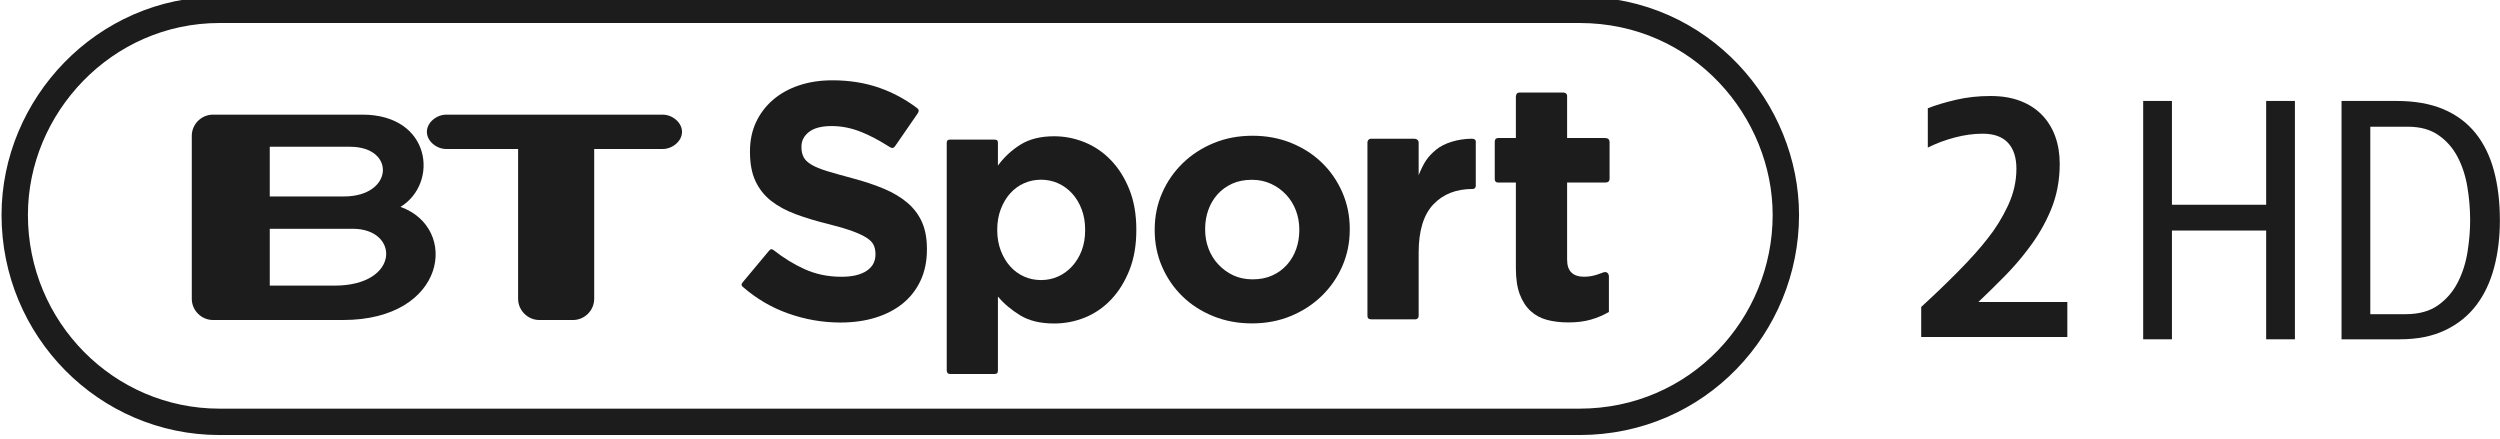
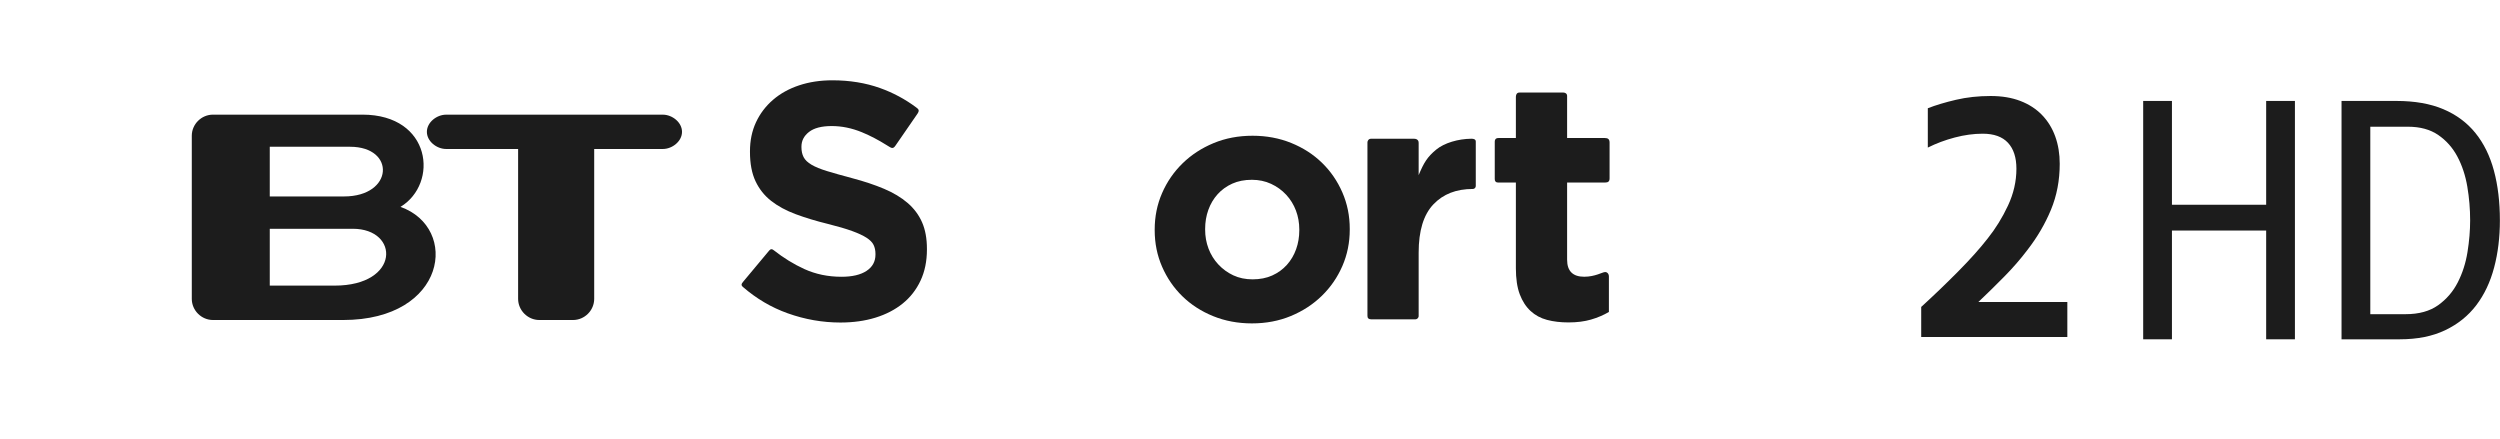
<svg xmlns="http://www.w3.org/2000/svg" xmlns:ns1="http://www.inkscape.org/namespaces/inkscape" xmlns:ns2="http://sodipodi.sourceforge.net/DTD/sodipodi-0.dtd" xmlns:xlink="http://www.w3.org/1999/xlink" width="1000" height="175.486" id="svg2" version="1.1" ns1:version="0.48.5 r10040" ns2:docname="2HD.svg">
  <defs id="defs4">
    <linearGradient id="linearGradient4640">
      <stop id="stop4642" offset="0" style="stop-color:#bcb7d9;stop-opacity:1" />
      <stop style="stop-color:#afa8d1;stop-opacity:1" offset="0.25" id="stop4644" />
      <stop style="stop-color:#a098c9;stop-opacity:1" offset="0.5" id="stop4646" />
      <stop style="stop-color:#9089bf;stop-opacity:1" offset="0.75" id="stop4648" />
      <stop id="stop4650" offset="1" style="stop-color:#7a74b2;stop-opacity:1" />
    </linearGradient>
    <linearGradient id="linearGradient4624">
      <stop style="stop-color:#21468c;stop-opacity:1;" offset="0" id="stop4626" />
      <stop id="stop4638" offset="0.25" style="stop-color:#22478e;stop-opacity:1;" />
      <stop id="stop4636" offset="0.5" style="stop-color:#234890;stop-opacity:1;" />
      <stop id="stop4634" offset="0.75" style="stop-color:#254a94;stop-opacity:1;" />
      <stop style="stop-color:#294e9c;stop-opacity:1" offset="1" id="stop4628" />
    </linearGradient>
    <linearGradient ns1:collect="always" id="linearGradient4616">
      <stop style="stop-color:#21468c;stop-opacity:1" offset="0" id="stop4618" />
      <stop style="stop-color:#1a3679;stop-opacity:1" offset="1" id="stop4620" />
    </linearGradient>
    <linearGradient ns1:collect="always" id="linearGradient4608">
      <stop style="stop-color:#de993a;stop-opacity:1" offset="0" id="stop4610" />
      <stop style="stop-color:#e06e43;stop-opacity:1" offset="1" id="stop4612" />
    </linearGradient>
    <linearGradient ns1:collect="always" id="linearGradient4600">
      <stop style="stop-color:#048745;stop-opacity:1" offset="0" id="stop4602" />
      <stop style="stop-color:#00a65e;stop-opacity:1" offset="1" id="stop4604" />
    </linearGradient>
    <ns1:perspective ns2:type="inkscape:persp3d" ns1:vp_x="0 : 526.18109 : 1" ns1:vp_y="0 : 1000 : 0" ns1:vp_z="744.09448 : 526.18109 : 1" ns1:persp3d-origin="372.04724 : 350.78739 : 1" id="perspective3467" />
    <ns1:perspective id="perspective3458" ns1:persp3d-origin="372.04724 : 350.78739 : 1" ns1:vp_z="744.09448 : 526.18109 : 1" ns1:vp_y="0 : 1000 : 0" ns1:vp_x="0 : 526.18109 : 1" ns2:type="inkscape:persp3d" />
    <clipPath id="clipPath2434" clipPathUnits="userSpaceOnUse">
      <path id="path2436" d="m 455.436,807.876 0,-51.966 105.822,0 0,51.966 -105.822,0" ns1:connector-curvature="0" />
    </clipPath>
    <clipPath id="clipPath2442" clipPathUnits="userSpaceOnUse">
      <path id="path2444" d="m 532.134,805.572 c 0.306,-0.792 -1.683,-2.304 -4.464,-3.384 -2.763,-1.08 -5.256,-1.314 -5.571,-0.522 -0.306,0.792 1.692,2.304 4.464,3.384 2.763,1.08 5.265,1.314 5.571,0.522" ns1:connector-curvature="0" />
    </clipPath>
    <linearGradient id="linearGradient2458" spreadMethod="pad" gradientTransform="matrix(10.095,0,0,-10.095,522.043,803.621)" gradientUnits="userSpaceOnUse" y2="0" x2="1" y1="0" x1="0">
      <stop id="stop2460" offset="0" style="stop-opacity:1;stop-color:#8f1455" />
      <stop id="stop2462" offset="0.039" style="stop-opacity:1;stop-color:#ed088a" />
      <stop id="stop2464" offset="0.438" style="stop-opacity:1;stop-color:#ed1795" />
      <stop id="stop2466" offset="1" style="stop-opacity:1;stop-color:#ed1795" />
    </linearGradient>
    <clipPath id="clipPath2474" clipPathUnits="userSpaceOnUse">
      <path id="path2476" d="m 557.964,786.564 c -0.144,-1.908 -0.936,-3.456 -2.331,-4.158 -2.664,-1.341 -6.498,0.9 -8.559,5.004 -1.269,2.511 -1.584,5.139 -1.026,7.101 0.225,-0.216 0.459,-0.432 0.693,-0.657 4.401,-4.077 8.811,-6.876 11.223,-7.29" ns1:connector-curvature="0" />
    </clipPath>
    <radialGradient id="radialGradient2490" spreadMethod="pad" gradientTransform="matrix(9.93,0,0,-9.93,550.903,792.789)" gradientUnits="userSpaceOnUse" r="1" cy="0" cx="0" fy="0" fx="0">
      <stop id="stop2492" offset="0" style="stop-opacity:1;stop-color:#fff980" />
      <stop id="stop2494" offset="0.809" style="stop-opacity:1;stop-color:#fedd03" />
      <stop id="stop2496" offset="1" style="stop-opacity:1;stop-color:#f1bc23" />
    </radialGradient>
    <clipPath id="clipPath2504" clipPathUnits="userSpaceOnUse">
      <path id="path2506" d="m 557.964,786.564 c -2.412,0.414 -6.822,3.213 -11.223,7.29 -0.234,0.225 -0.468,0.441 -0.693,0.657 0.351,1.251 1.053,2.241 2.088,2.763 2.664,1.341 6.498,-0.9 8.568,-5.013 0.981,-1.944 1.386,-3.969 1.26,-5.697" ns1:connector-curvature="0" />
    </clipPath>
    <linearGradient id="linearGradient2520" spreadMethod="pad" gradientTransform="matrix(11.944,0,0,-11.944,546.011,792.112)" gradientUnits="userSpaceOnUse" y2="0" x2="1" y1="0" x1="0">
      <stop id="stop2522" offset="0" style="stop-opacity:1;stop-color:#fedd03" />
      <stop id="stop2524" offset="1" style="stop-opacity:1;stop-color:#e06c42" />
    </linearGradient>
    <clipPath id="clipPath2532" clipPathUnits="userSpaceOnUse">
      <path id="path2534" d="m 557.964,786.564 c 0.126,1.728 -0.279,3.753 -1.26,5.697 -2.07,4.113 -5.904,6.354 -8.568,5.013 -1.035,-0.522 -1.737,-1.512 -2.088,-2.763 l 0,-0.009 0,0.009 c -5.319,5.103 -8.541,10.197 -7.245,11.592 0.288,0.306 0.783,0.414 1.431,0.324 9.405,-1.737 16.965,-8.757 19.485,-17.874 0.207,-0.756 0.162,-1.341 -0.162,-1.692 -0.315,-0.333 -0.864,-0.423 -1.593,-0.297" ns1:connector-curvature="0" />
    </clipPath>
    <clipPath id="clipPath2540" clipPathUnits="userSpaceOnUse">
      <path id="path2542" d="m 455.436,806.454 0,-49.509 104.409,0 0,49.509 -104.409,0" ns1:connector-curvature="0" />
    </clipPath>
    <linearGradient id="linearGradient2556" spreadMethod="pad" gradientTransform="matrix(5.902,10.223,10.223,-5.902,547.019,792.739)" gradientUnits="userSpaceOnUse" y2="0" x2="1" y1="0" x1="0">
      <stop id="stop2558" offset="0" style="stop-opacity:1;stop-color:#f14049" />
      <stop id="stop2560" offset="1" style="stop-opacity:1;stop-color:#d22027" />
    </linearGradient>
    <clipPath id="clipPath2568" clipPathUnits="userSpaceOnUse">
-       <path id="path2570" d="m 535.338,767.367 c 6.21,0.333 11.133,5.472 11.133,11.763 0,6.507 -5.274,11.781 -11.781,11.781 -2.286,0 -4.41,-0.648 -6.219,-1.773 1.134,-1.584 2.241,-3.483 3.222,-5.751 1.962,-4.536 3.924,-10.8 3.645,-16.02" ns1:connector-curvature="0" />
-     </clipPath>
+       </clipPath>
    <radialGradient id="radialGradient2584" spreadMethod="pad" gradientTransform="matrix(17.865,0,0,-17.865,535.056,771.797)" gradientUnits="userSpaceOnUse" r="1" cy="0" cx="0" fy="-0.237" fx="-0.074">
      <stop id="stop2586" offset="0" style="stop-opacity:1;stop-color:#d1c2e6" />
      <stop id="stop2588" offset="1" style="stop-opacity:1;stop-color:#5d52ab" />
      <stop id="stop2590" offset="1" style="stop-opacity:1;stop-color:#5d52ab" />
    </radialGradient>
    <clipPath id="clipPath2598" clipPathUnits="userSpaceOnUse">
      <path id="path2600" d="m 526.554,762.804 c 1.881,0.693 5.013,1.278 8.361,1.638 0.09,0.396 0.171,0.819 0.243,1.26 0.09,0.54 0.144,1.098 0.18,1.665 -0.216,-0.009 -0.432,-0.018 -0.648,-0.018 -6.516,0 -11.781,5.274 -11.781,11.781 0,4.23 2.232,7.929 5.562,10.008 -2.556,3.618 -5.202,5.589 -6.552,6.372 -2.376,1.386 -6.093,2.331 -8.505,-2.412 -1.701,-3.348 -2.628,-7.155 -2.628,-11.169 0,-9.909 5.769,-18.477 14.148,-22.509 -1.719,0.855 -2.349,1.917 1.62,3.384" ns1:connector-curvature="0" />
    </clipPath>
    <radialGradient id="radialGradient2614" spreadMethod="pad" gradientTransform="matrix(26.839,0,0,-26.839,524.543,786.055)" gradientUnits="userSpaceOnUse" r="1" cy="0" cx="0" fy="0" fx="0">
      <stop id="stop2616" offset="0" style="stop-opacity:1;stop-color:#66b4e2" />
      <stop id="stop2618" offset="0.596" style="stop-opacity:1;stop-color:#4261b3" />
      <stop id="stop2620" offset="0.916" style="stop-opacity:1;stop-color:#253a78" />
      <stop id="stop2622" offset="1" style="stop-opacity:1;stop-color:#253a78" />
    </radialGradient>
    <clipPath id="clipPath2630" clipPathUnits="userSpaceOnUse">
      <path id="path2632" d="m 522.909,779.13 c 0,-6.507 5.265,-11.781 11.781,-11.781 0.216,0 0.432,0.009 0.648,0.018 0.279,5.22 -1.683,11.484 -3.645,16.02 -0.981,2.268 -2.088,4.167 -3.222,5.751 -3.33,-2.079 -5.562,-5.778 -5.562,-10.008" ns1:connector-curvature="0" />
    </clipPath>
    <radialGradient id="radialGradient2646" spreadMethod="pad" gradientTransform="matrix(19.24,0,0,-19.24,525.518,785.983)" gradientUnits="userSpaceOnUse" r="1" cy="0" cx="0" fy="0" fx="0">
      <stop id="stop2648" offset="0" style="stop-opacity:1;stop-color:#5c93d0" />
      <stop id="stop2650" offset="1" style="stop-opacity:1;stop-color:#3a4ea7" />
    </radialGradient>
    <clipPath id="clipPath2658" clipPathUnits="userSpaceOnUse">
      <path id="path2660" d="m 546.696,764.523 c -2.835,0.477 -7.488,0.378 -11.781,-0.081 -1.593,-7.029 -5.886,-6.723 -8.334,-5.751 -0.558,0.225 -1.071,0.45 -1.611,0.702 3.249,-1.593 6.921,-2.448 10.791,-2.448 5.274,0 10.161,1.638 14.193,4.419 1.557,1.08 1.764,2.322 -3.258,3.159" ns1:connector-curvature="0" />
    </clipPath>
    <linearGradient id="linearGradient2674" spreadMethod="pad" gradientTransform="matrix(0,8.556,8.556,0,537.948,756.849)" gradientUnits="userSpaceOnUse" y2="0" x2="1" y1="0" x1="0">
      <stop id="stop2676" offset="0" style="stop-opacity:1;stop-color:#055e27" />
      <stop id="stop2678" offset="1" style="stop-opacity:1;stop-color:#32b667" />
    </linearGradient>
    <clipPath id="clipPath2686" clipPathUnits="userSpaceOnUse">
      <path id="path2688" d="m 534.915,764.442 c -3.348,-0.36 -6.48,-0.945 -8.361,-1.638 -3.969,-1.467 -3.339,-2.529 -1.62,-3.384 0.54,-0.261 1.089,-0.504 1.647,-0.729 2.448,-0.972 6.741,-1.278 8.334,5.751" ns1:connector-curvature="0" />
    </clipPath>
    <linearGradient id="linearGradient2702" spreadMethod="pad" gradientTransform="matrix(2.92,8.022,8.022,-2.92,527.688,758.156)" gradientUnits="userSpaceOnUse" y2="0" x2="1" y1="0" x1="0">
      <stop id="stop2704" offset="0" style="stop-opacity:1;stop-color:#165154" />
      <stop id="stop2706" offset="0.545" style="stop-opacity:1;stop-color:#24ada7" />
      <stop id="stop2708" offset="0.545" style="stop-opacity:1;stop-color:#24ada7" />
      <stop id="stop2710" offset="1" style="stop-opacity:1;stop-color:#42c0c6" />
    </linearGradient>
    <linearGradient ns1:collect="always" xlink:href="#linearGradient4600" id="linearGradient4606" x1="-327.655" y1="1289.468" x2="-295.916" y2="1204.521" gradientUnits="userSpaceOnUse" />
    <linearGradient ns1:collect="always" xlink:href="#linearGradient4608" id="linearGradient4614" x1="18.977" y1="949.39" x2="57.097" y2="975.958" gradientUnits="userSpaceOnUse" />
    <linearGradient ns1:collect="always" xlink:href="#linearGradient4616" id="linearGradient4622" x1="-438.273" y1="1107.905" x2="-374.096" y2="1156.446" gradientUnits="userSpaceOnUse" />
    <linearGradient ns1:collect="always" xlink:href="#linearGradient4624" id="linearGradient4630" x1="-431.039" y1="1065.431" x2="-358.46" y2="1079.9" gradientUnits="userSpaceOnUse" />
    <radialGradient ns1:collect="always" xlink:href="#linearGradient4640" id="radialGradient4632" cx="-349.125" cy="1025.127" fx="-349.125" fy="1025.127" r="124.921" gradientTransform="matrix(0.005,0.934,-1.55,0.009,1241.898,1347.217)" gradientUnits="userSpaceOnUse" />
  </defs>
  <ns2:namedview id="base" pagecolor="#ffffff" bordercolor="#666666" borderopacity="1.0" ns1:pageopacity="0.0" ns1:pageshadow="2" ns1:zoom="0.66773651" ns1:cx="634.92129" ns1:cy="-86.353601" ns1:document-units="px" ns1:current-layer="layer1" showgrid="false" ns1:window-width="1017" ns1:window-height="1038" ns1:window-x="896" ns1:window-y="-21" ns1:window-maximized="0" fit-margin-top="0" fit-margin-left="0" fit-margin-right="0" fit-margin-bottom="0">
    <ns1:grid type="xygrid" id="grid2996" empspacing="5" visible="true" enabled="true" snapvisiblegridlinesonly="true" originx="-159.778px" originy="-646.984px" />
  </ns2:namedview>
  <g ns1:label="Layer 1" ns1:groupmode="layer" id="layer1" transform="translate(-159.778,-229.892)">
    <g transform="matrix(3.306,0,0,3.306,-151.658,-1173.309)" style="font-size:40px;font-style:normal;font-weight:normal;line-height:125%;letter-spacing:0px;word-spacing:0px;fill:#1c1c1c;fill-opacity:1;stroke:none;font-family:Sans" id="flowRoot2998">
      <path d="m 343.414,444.259 c -2e-5,2 -0.353,3.853 -1.06,5.559 -0.707,1.707 -1.66,3.333 -2.86,4.88 -0.827,1.094 -1.767,2.174 -2.82,3.24 -1.053,1.066 -2.087,2.08 -3.1,3.04 l 10.761,0 0,4.239 -17.681,0 0,-3.64 c 1.52,-1.387 3.007,-2.813 4.46,-4.28 1.453,-1.466 2.647,-2.8 3.58,-4 0.959,-1.2 1.779,-2.526 2.459,-3.979 0.68,-1.453 1.02,-2.94 1.02,-4.46 -10e-6,-1.36 -0.34,-2.406 -1.02,-3.14 -0.68,-0.733 -1.7,-1.1 -3.06,-1.1 -1.093,3e-5 -2.219,0.153 -3.38,0.46 -1.16,0.306 -2.247,0.713 -3.26,1.22 l 0,-4.76 c 0.959,-0.374 2.092,-0.714 3.399,-1.021 1.307,-0.307 2.707,-0.46 4.2,-0.46 1.361,3e-5 2.561,0.2 3.601,0.6 1.04,0.4 1.913,0.967 2.62,1.7 0.706,0.733 1.24,1.6 1.6,2.6 0.36,1 0.54,2.1 0.54,3.301 z" style="font-variant:normal;font-weight:bold;font-stretch:normal;fill:#1c1c1c;fill-opacity:1;font-family:BT Font;-inkscape-font-specification:BT Font Bold" id="path3482" ns1:connector-curvature="0" />
    </g>
    <g transform="matrix(3.306,0,0,3.306,-65.247,-1172.4)" style="font-size:40px;font-style:normal;font-weight:normal;line-height:125%;letter-spacing:0px;word-spacing:0px;fill:#1c1c1c;fill-opacity:1;stroke:none;font-family:Sans" id="flowRoot3006">
      <path d="m 345.733,465.219 -3.479,0 0,-13.16 -11.4,0 0,13.16 -3.48,0 0,-28.84 3.48,0 0,12.56 11.4,0 0,-12.56 3.479,0 z" style="font-variant:normal;font-stretch:normal;fill:#1c1c1c;fill-opacity:1;font-family:BT Font;-inkscape-font-specification:BT Font" id="path3485" ns1:connector-curvature="0" />
      <path d="m 370.533,450.819 c -2e-5,2.053 -0.233,3.96 -0.7,5.72 -0.467,1.76 -1.187,3.28 -2.16,4.56 -0.973,1.28 -2.227,2.287 -3.76,3.02 -1.533,0.733 -3.367,1.1 -5.5,1.1 l -7.04,0 0,-28.84 6.639,0 c 2.214,3e-5 4.107,0.333 5.681,1 1.573,0.667 2.867,1.627 3.88,2.88 1.013,1.253 1.76,2.773 2.24,4.56 0.48,1.787 0.72,3.787 0.72,6 z m -3.6,0 c -2e-5,-1.361 -0.113,-2.714 -0.34,-4.061 -0.227,-1.346 -0.627,-2.56 -1.2,-3.64 -0.573,-1.08 -1.347,-1.953 -2.32,-2.62 -0.973,-0.667 -2.194,-1 -3.661,-1 l -4.559,0 0,22.681 4.28,0 c 1.6,0 2.906,-0.36 3.92,-1.08 1.013,-0.72 1.806,-1.64 2.38,-2.76 0.573,-1.12 0.967,-2.346 1.18,-3.68 0.214,-1.333 0.32,-2.613 0.32,-3.84 z" style="font-variant:normal;font-stretch:normal;fill:#1c1c1c;fill-opacity:1;font-family:BT Font;-inkscape-font-specification:BT Font" id="path3487" ns1:connector-curvature="0" />
    </g>
    <g transform="matrix(0.719,0,0,0.719,1080.353,-1790.026)" id="layer1-94" ns1:label="Layer 1">
      <g style="fill:#1c1c1c;fill-opacity:1;stroke:none" ns1:label="Layer 1" id="layer1-9" transform="matrix(2.278,0,0,2.278,-1254.844,1308.398)">
        <g style="fill:#1c1c1c;fill-opacity:1;stroke:none" id="g4652" transform="matrix(0.125,0,0,0.125,156.936,487.315)">
          <path ns1:connector-curvature="0" id="path4566" style="font-size:40px;font-style:normal;font-variant:normal;font-weight:bold;font-stretch:normal;line-height:125%;letter-spacing:0px;word-spacing:0px;fill:#1c1c1c;fill-opacity:1;stroke:none;font-family:Gotham;-inkscape-font-specification:Gotham Bold" d="m 465.897,1860.086 0,-1.325 c -3.4e-4,-20.152 -3.176,-37.459 -9.528,-51.922 -6.352,-14.462 -15.773,-27.059 -28.263,-37.791 -12.49,-10.731 -27.828,-19.931 -46.015,-27.601 -18.187,-7.669 -38.887,-14.572 -62.102,-20.711 -19.725,-5.255 -36.049,-9.855 -48.973,-13.8 -12.925,-3.945 -23.111,-8.107 -30.559,-12.487 -7.449,-4.379 -12.597,-9.307 -15.445,-14.783 -2.849,-5.476 -4.273,-11.938 -4.273,-19.387 l 0,-1.325 c -1.6e-4,-11.393 4.928,-20.924 14.783,-28.594 9.855,-7.669 24.645,-11.503 44.37,-11.504 19.711,5e-4 39.425,4.056 59.143,12.166 15.917,6.548 32.124,15.018 48.621,25.413 8.315,4.84 11.383,8.675 16.876,0.509 l 42.953,-62.291 c 4.191,-6.442 2.279,-8.693 -2.484,-12.155 -21.725,-16.194 -45.323,-28.83 -70.793,-37.909 -28.27,-10.076 -59.274,-15.114 -93.012,-15.114 -23.656,7e-4 -45.343,3.287 -65.06,9.859 -19.718,6.573 -36.697,15.994 -50.939,28.263 -14.242,12.27 -25.307,26.839 -33.197,43.708 -7.89,16.87 -11.835,35.822 -11.835,56.856 l 0,1.303 c 0,22.787 3.614,41.85 10.842,57.187 7.228,15.338 17.418,28.156 30.57,38.452 13.152,10.297 29.148,18.952 47.99,25.966 18.842,7.014 39.87,13.37 63.085,19.066 19.283,4.814 34.949,9.411 46.998,13.79 12.048,4.38 21.469,8.762 28.263,13.149 6.793,4.386 11.396,9.097 13.81,14.131 2.414,5.035 3.62,10.842 3.621,17.421 l 0,1.325 c -3.3e-4,13.573 -5.807,24.194 -17.421,31.863 -11.614,7.669 -27.939,11.504 -48.973,11.504 -26.29,3e-4 -50.501,-5.038 -72.632,-15.114 -20.413,-9.294 -40.354,-21.571 -59.823,-36.832 -2.679,-2.23 -5.6,-3.042 -8.663,0.582 l -50.87,60.934 c -3.6,4.319 -4.747,6.821 -0.25,10.586 26.307,22.767 55.331,39.821 87.07,51.162 33.739,12.055 68.139,18.083 103.202,18.083 24.98,0 47.766,-3.179 68.36,-9.538 20.593,-6.359 38.339,-15.562 53.236,-27.611 14.897,-12.049 26.507,-26.945 34.832,-44.691 8.324,-17.745 12.486,-38.011 12.486,-60.798 z" ns2:nodetypes="ccccccccccccccccccccccssscccccccccsccccccssssccc" />
-           <path ns1:connector-curvature="0" id="path4568" style="font-size:40px;font-style:normal;font-variant:normal;font-weight:bold;font-stretch:normal;line-height:125%;letter-spacing:0px;word-spacing:0px;fill:#1c1c1c;fill-opacity:1;stroke:none;font-family:Gotham;-inkscape-font-specification:Gotham Bold" d="m 875.014,1822.371 0,-1.326 c -4.9e-4,-29.381 -4.498,-55.365 -13.492,-77.953 -8.995,-22.588 -20.949,-41.669 -35.86,-57.243 -14.912,-15.574 -32.018,-27.306 -51.32,-35.197 -19.302,-7.89 -39.26,-11.836 -59.873,-11.836 -26.316,4e-4 -48.137,5.371 -65.465,16.113 -17.327,10.742 -32.128,24.445 -44.403,41.11 l 0,-44.56 c 0,-4.158 -1.739,-6.097 -6.818,-6.097 l -86.871,0 c -5.933,0 -6.319,4.024 -6.319,6.24 l 0,443.267 c 0,7.091 2.852,8.413 7.828,8.413 l 85.075,0 c 5.123,0 7.105,-1.921 7.105,-6.76 l 0,-144.568 c 11.846,14.041 26.429,26.326 43.75,36.853 17.321,10.528 39.359,15.792 66.117,15.792 21.055,0 41.233,-3.949 60.535,-11.846 19.301,-7.897 36.297,-19.629 50.988,-35.197 14.69,-15.567 26.533,-34.648 35.528,-57.242 8.995,-22.594 13.492,-48.582 13.492,-77.963 z m -100.009,0 c -3.5e-4,14.911 -2.303,28.29 -6.907,40.136 -4.605,11.846 -10.856,22.042 -18.753,30.589 -7.898,8.547 -17,15.126 -27.306,19.737 -10.307,4.611 -21.383,6.917 -33.229,6.917 -11.833,0 -22.906,-2.306 -33.219,-6.917 -10.314,-4.611 -19.305,-11.19 -26.975,-19.737 -7.67,-8.546 -13.811,-18.853 -18.422,-30.92 -4.611,-12.067 -6.917,-25.335 -6.917,-39.805 l 0,-1.326 c -1.6e-4,-14.469 2.306,-27.734 6.917,-39.795 4.611,-12.06 10.752,-22.367 18.422,-30.92 7.67,-8.553 16.661,-15.132 26.975,-19.737 10.313,-4.604 21.386,-6.907 33.219,-6.907 11.846,0 22.922,2.302 33.229,6.907 10.306,4.605 19.409,11.184 27.306,19.737 7.897,8.553 14.148,18.86 18.753,30.92 4.604,12.06 6.907,25.326 6.907,39.795 z" ns2:nodetypes="ccccccccccccccccccsccccccccsccccccssccccccc" />
-           <path ns1:connector-curvature="0" id="path4570" style="font-size:40px;font-style:normal;font-variant:normal;font-weight:bold;font-stretch:normal;line-height:125%;letter-spacing:0px;word-spacing:0px;fill:#1c1c1c;fill-opacity:1;stroke:none;font-family:Gotham;-inkscape-font-specification:Gotham Bold" d="m 1291.998,1821.094 0,-1.324 c -4e-4,-25.398 -4.819,-49.16 -14.457,-71.283 -9.638,-22.123 -22.889,-41.396 -39.752,-57.818 -16.864,-16.422 -36.905,-29.342 -60.124,-38.76 -23.22,-9.417 -48.404,-14.126 -75.554,-14.126 -27.604,2e-4 -53.013,4.816 -76.226,14.447 -23.213,9.632 -43.362,22.772 -60.445,39.421 -17.084,16.65 -30.445,36.033 -40.083,58.149 -9.638,22.117 -14.457,45.882 -14.457,71.293 l 0,1.303 c 0,25.412 4.819,49.179 14.457,71.303 9.638,22.123 22.889,41.397 39.752,57.818 16.863,16.422 36.905,29.342 60.124,38.76 23.219,9.417 48.404,14.126 75.554,14.126 27.604,0 53.013,-4.819 76.226,-14.457 23.213,-9.638 43.361,-22.778 60.445,-39.421 17.084,-16.643 30.444,-36.026 40.083,-58.149 9.638,-22.123 14.457,-45.884 14.457,-71.283 z m -98.573,1.303 c -2e-4,13.154 -2.079,25.532 -6.236,37.135 -4.158,11.604 -10.18,21.786 -18.067,30.549 -7.887,8.763 -17.415,15.664 -28.583,20.703 -11.169,5.04 -23.978,7.559 -38.429,7.559 -14.023,0 -26.618,-2.63 -37.787,-7.89 -11.169,-5.26 -20.914,-12.378 -29.235,-21.355 -8.321,-8.976 -14.674,-19.269 -19.059,-30.879 -4.385,-11.61 -6.577,-23.985 -6.577,-37.125 l 0,-1.324 c 0,-13.14 2.082,-25.512 6.246,-37.115 4.164,-11.603 10.189,-21.786 18.077,-30.549 7.887,-8.762 17.415,-15.663 28.583,-20.703 11.168,-5.039 23.978,-7.559 38.429,-7.559 13.581,2e-4 26.067,2.63 37.456,7.89 11.389,5.26 21.244,12.379 29.566,21.355 8.321,8.976 14.671,19.27 19.049,30.879 4.378,11.61 6.567,23.985 6.567,37.125 z" />
+           <path ns1:connector-curvature="0" id="path4570" style="font-size:40px;font-style:normal;font-variant:normal;font-weight:bold;font-stretch:normal;line-height:125%;letter-spacing:0px;word-spacing:0px;fill:#1c1c1c;fill-opacity:1;stroke:none;font-family:Gotham;-inkscape-font-specification:Gotham Bold" d="m 1291.998,1821.094 0,-1.324 c -4e-4,-25.398 -4.819,-49.16 -14.457,-71.283 -9.638,-22.123 -22.889,-41.396 -39.752,-57.818 -16.864,-16.422 -36.905,-29.342 -60.124,-38.76 -23.22,-9.417 -48.404,-14.126 -75.554,-14.126 -27.604,2e-4 -53.013,4.816 -76.226,14.447 -23.213,9.632 -43.362,22.772 -60.445,39.421 -17.084,16.65 -30.445,36.033 -40.083,58.149 -9.638,22.117 -14.457,45.882 -14.457,71.293 l 0,1.303 c 0,25.412 4.819,49.179 14.457,71.303 9.638,22.123 22.889,41.397 39.752,57.818 16.863,16.422 36.905,29.342 60.124,38.76 23.219,9.417 48.404,14.126 75.554,14.126 27.604,0 53.013,-4.819 76.226,-14.457 23.213,-9.638 43.361,-22.778 60.445,-39.421 17.084,-16.643 30.444,-36.026 40.083,-58.149 9.638,-22.123 14.457,-45.884 14.457,-71.283 z m -98.573,1.303 c -2e-4,13.154 -2.079,25.532 -6.236,37.135 -4.158,11.604 -10.18,21.786 -18.067,30.549 -7.887,8.763 -17.415,15.664 -28.583,20.703 -11.169,5.04 -23.978,7.559 -38.429,7.559 -14.023,0 -26.618,-2.63 -37.787,-7.89 -11.169,-5.26 -20.914,-12.378 -29.235,-21.355 -8.321,-8.976 -14.674,-19.269 -19.059,-30.879 -4.385,-11.61 -6.577,-23.985 -6.577,-37.125 l 0,-1.324 c 0,-13.14 2.082,-25.512 6.246,-37.115 4.164,-11.603 10.189,-21.786 18.077,-30.549 7.887,-8.762 17.415,-15.663 28.583,-20.703 11.168,-5.039 23.978,-7.559 38.429,-7.559 13.581,2e-4 26.067,2.63 37.456,7.89 11.389,5.26 21.244,12.379 29.566,21.355 8.321,8.976 14.671,19.27 19.049,30.879 4.378,11.61 6.567,23.985 6.567,37.125 " />
          <path ns1:connector-curvature="0" id="path4572" style="font-size:40px;font-style:normal;font-variant:normal;font-weight:bold;font-stretch:normal;line-height:125%;letter-spacing:0px;word-spacing:0px;fill:#1c1c1c;fill-opacity:1;stroke:none;font-family:Gotham;-inkscape-font-specification:Gotham Bold" d="m 1538.213,1736.278 0,-87.159 c 0,-4.366 -4.053,-5.523 -8.491,-5.496 -25.871,0.184 -52.981,8.183 -68.83,21.261 -17.548,14.481 -24.184,25.738 -34.279,49.867 l 0,-62.974 c 0.264,-3.259 -1.829,-8.106 -8.767,-8.106 l -84.5,0 c -4.33,0 -6.775,3.968 -6.775,6.957 l 0,338.402 c -0.315,4.787 2.251,7.409 7.034,7.409 l 86.984,0 c 2.577,0 6.024,-2.586 6.024,-6.393 l 0,-123.917 c -2e-4,-42.566 9.543,-73.938 28.631,-94.117 19.087,-20.178 44.367,-30.268 77.707,-30.268 2.153,0 5.262,-2.337 5.262,-5.467 z" ns2:nodetypes="cccscccccccccsscc" />
          <path ns1:connector-curvature="0" id="path4574" style="font-size:40px;font-style:normal;font-variant:normal;font-weight:bold;font-stretch:normal;line-height:125%;letter-spacing:0px;word-spacing:0px;fill:#1c1c1c;fill-opacity:1;stroke:none;font-family:Gotham;-inkscape-font-specification:Gotham Bold" d="m 1798.298,1982.101 0,-69.194 c 0,-6.243 -4.284,-9.203 -7.838,-8.736 -4.528,0 -19.111,9.092 -40.419,9.092 -21.516,0 -33.391,-10.398 -33.391,-33.227 l 0,-150.797 73.867,0 c 6.255,0 9.107,-2.02 9.107,-8.287 l 0,-69.811 c 0,-6.694 -3.263,-8.874 -9.107,-8.874 l -73.867,0 0,-82.317 c 0,-4.178 -3.414,-6.527 -7.071,-6.527 l -86.225,0 c -4.145,0 -6.8,3.126 -6.8,8.18 l 0,80.664 -33.941,0 c -6.127,0 -7.337,3.72 -7.337,7.213 l 0,72.573 c -0.262,4.411 2.14,7.186 6.475,7.186 l 34.803,0 0,167.255 c 0,20.632 2.525,37.642 7.576,51.033 5.051,13.39 12.077,24.255 21.08,32.595 9.002,8.34 19.757,14.157 32.263,17.453 12.506,3.296 26.442,4.944 41.809,4.944 16.679,0 31.386,-1.865 44.12,-5.596 12.734,-3.731 24.366,-8.671 34.896,-14.82 z" ns2:nodetypes="cccssccccccccccccccccscccscc" />
          <g style="fill:#1c1c1c;fill-opacity:1;stroke:none" id="g4578" transform="matrix(9.699,0,0,9.699,8169.598,-4798.135)">
            <path id="path4580" style="fill:#1c1c1c;fill-opacity:1;fill-rule:nonzero;stroke:none" d="m -913.599,693.756 -13.056,0 0,-11.451 16.723,0 c 9.469,0.004 9.559,11.451 -3.667,11.451 z m -13.056,-27.971 16.18,0 c 9.226,0 8.771,10.009 -1.228,10.009 l -14.953,0 0,-10.009 z m 26.332,12.11 c 7.743,-4.705 6.258,-18.581 -7.665,-18.581 l -30.103,0 c -2.334,0 -4.271,1.921 -4.271,4.258 l 0,32.847 c 0,2.334 1.937,4.265 4.271,4.265 l 26.217,0 c 20.848,0 23.451,-18.55 11.551,-22.789" ns1:connector-curvature="0" />
            <path id="path4582" style="fill:#1c1c1c;fill-opacity:1;fill-rule:nonzero;stroke:none" d="m -847.473,659.32 -43.655,0 c -1.905,0 -3.877,1.55 -3.877,3.461 0,1.905 1.972,3.452 3.877,3.452 l 14.5,0 0,30.186 c 0,2.322 1.937,4.265 4.273,4.265 l 6.786,0 c 2.35,0 4.268,-1.943 4.268,-4.265 l 0,-30.186 13.828,0 c 1.896,0 3.861,-1.546 3.861,-3.452 0,-1.911 -1.965,-3.461 -3.861,-3.461" ns1:connector-curvature="0" />
          </g>
        </g>
      </g>
-       <path ns2:nodetypes="ccccccc" ns1:connector-curvature="0" id="path3593" d="m -1158.184,2814.803 756.483,0 c 67.946,0 114.864,56.06 114.864,114.105 0,61.581 -48.957,115.117 -114.864,115.117 l -756.483,0 c -63.091,0 -113.978,-51.653 -113.978,-115.117 0,-60.484 49.709,-114.105 113.978,-114.105 z" style="fill:none;stroke:#1c1c1c;stroke-width:14.674;stroke-miterlimit:4;stroke-opacity:1;stroke-dasharray:none" />
    </g>
  </g>
</svg>